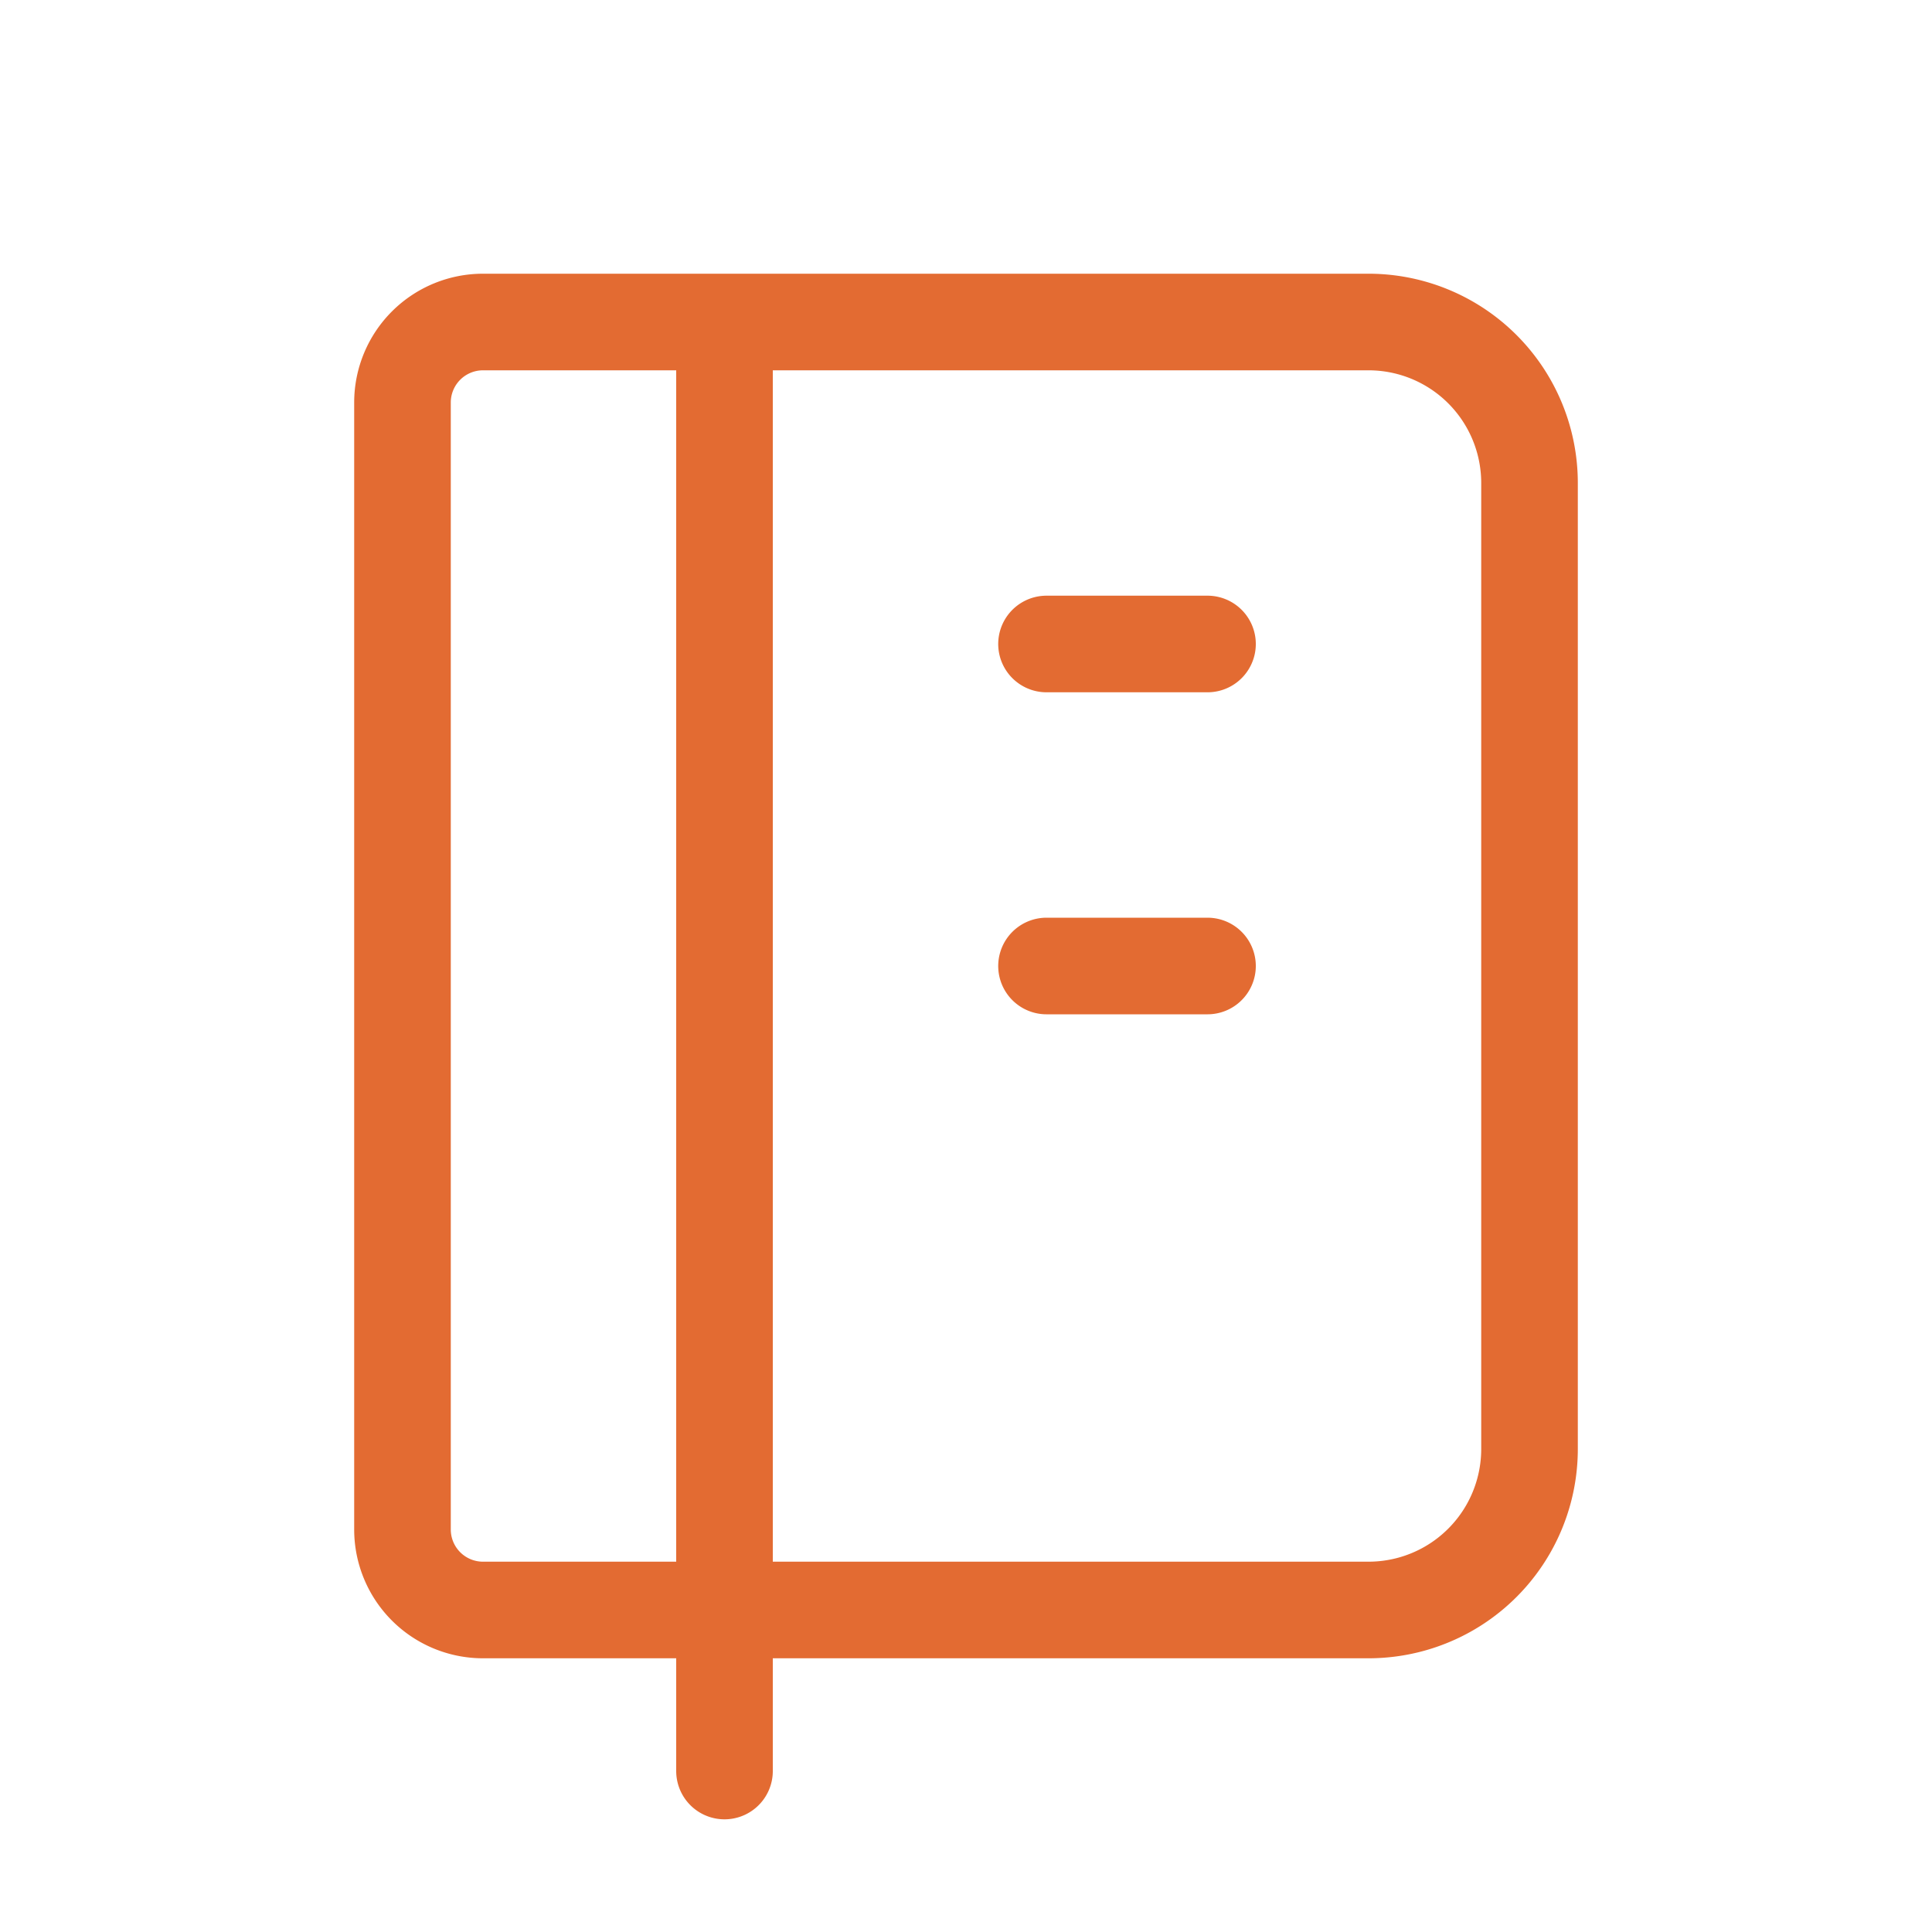
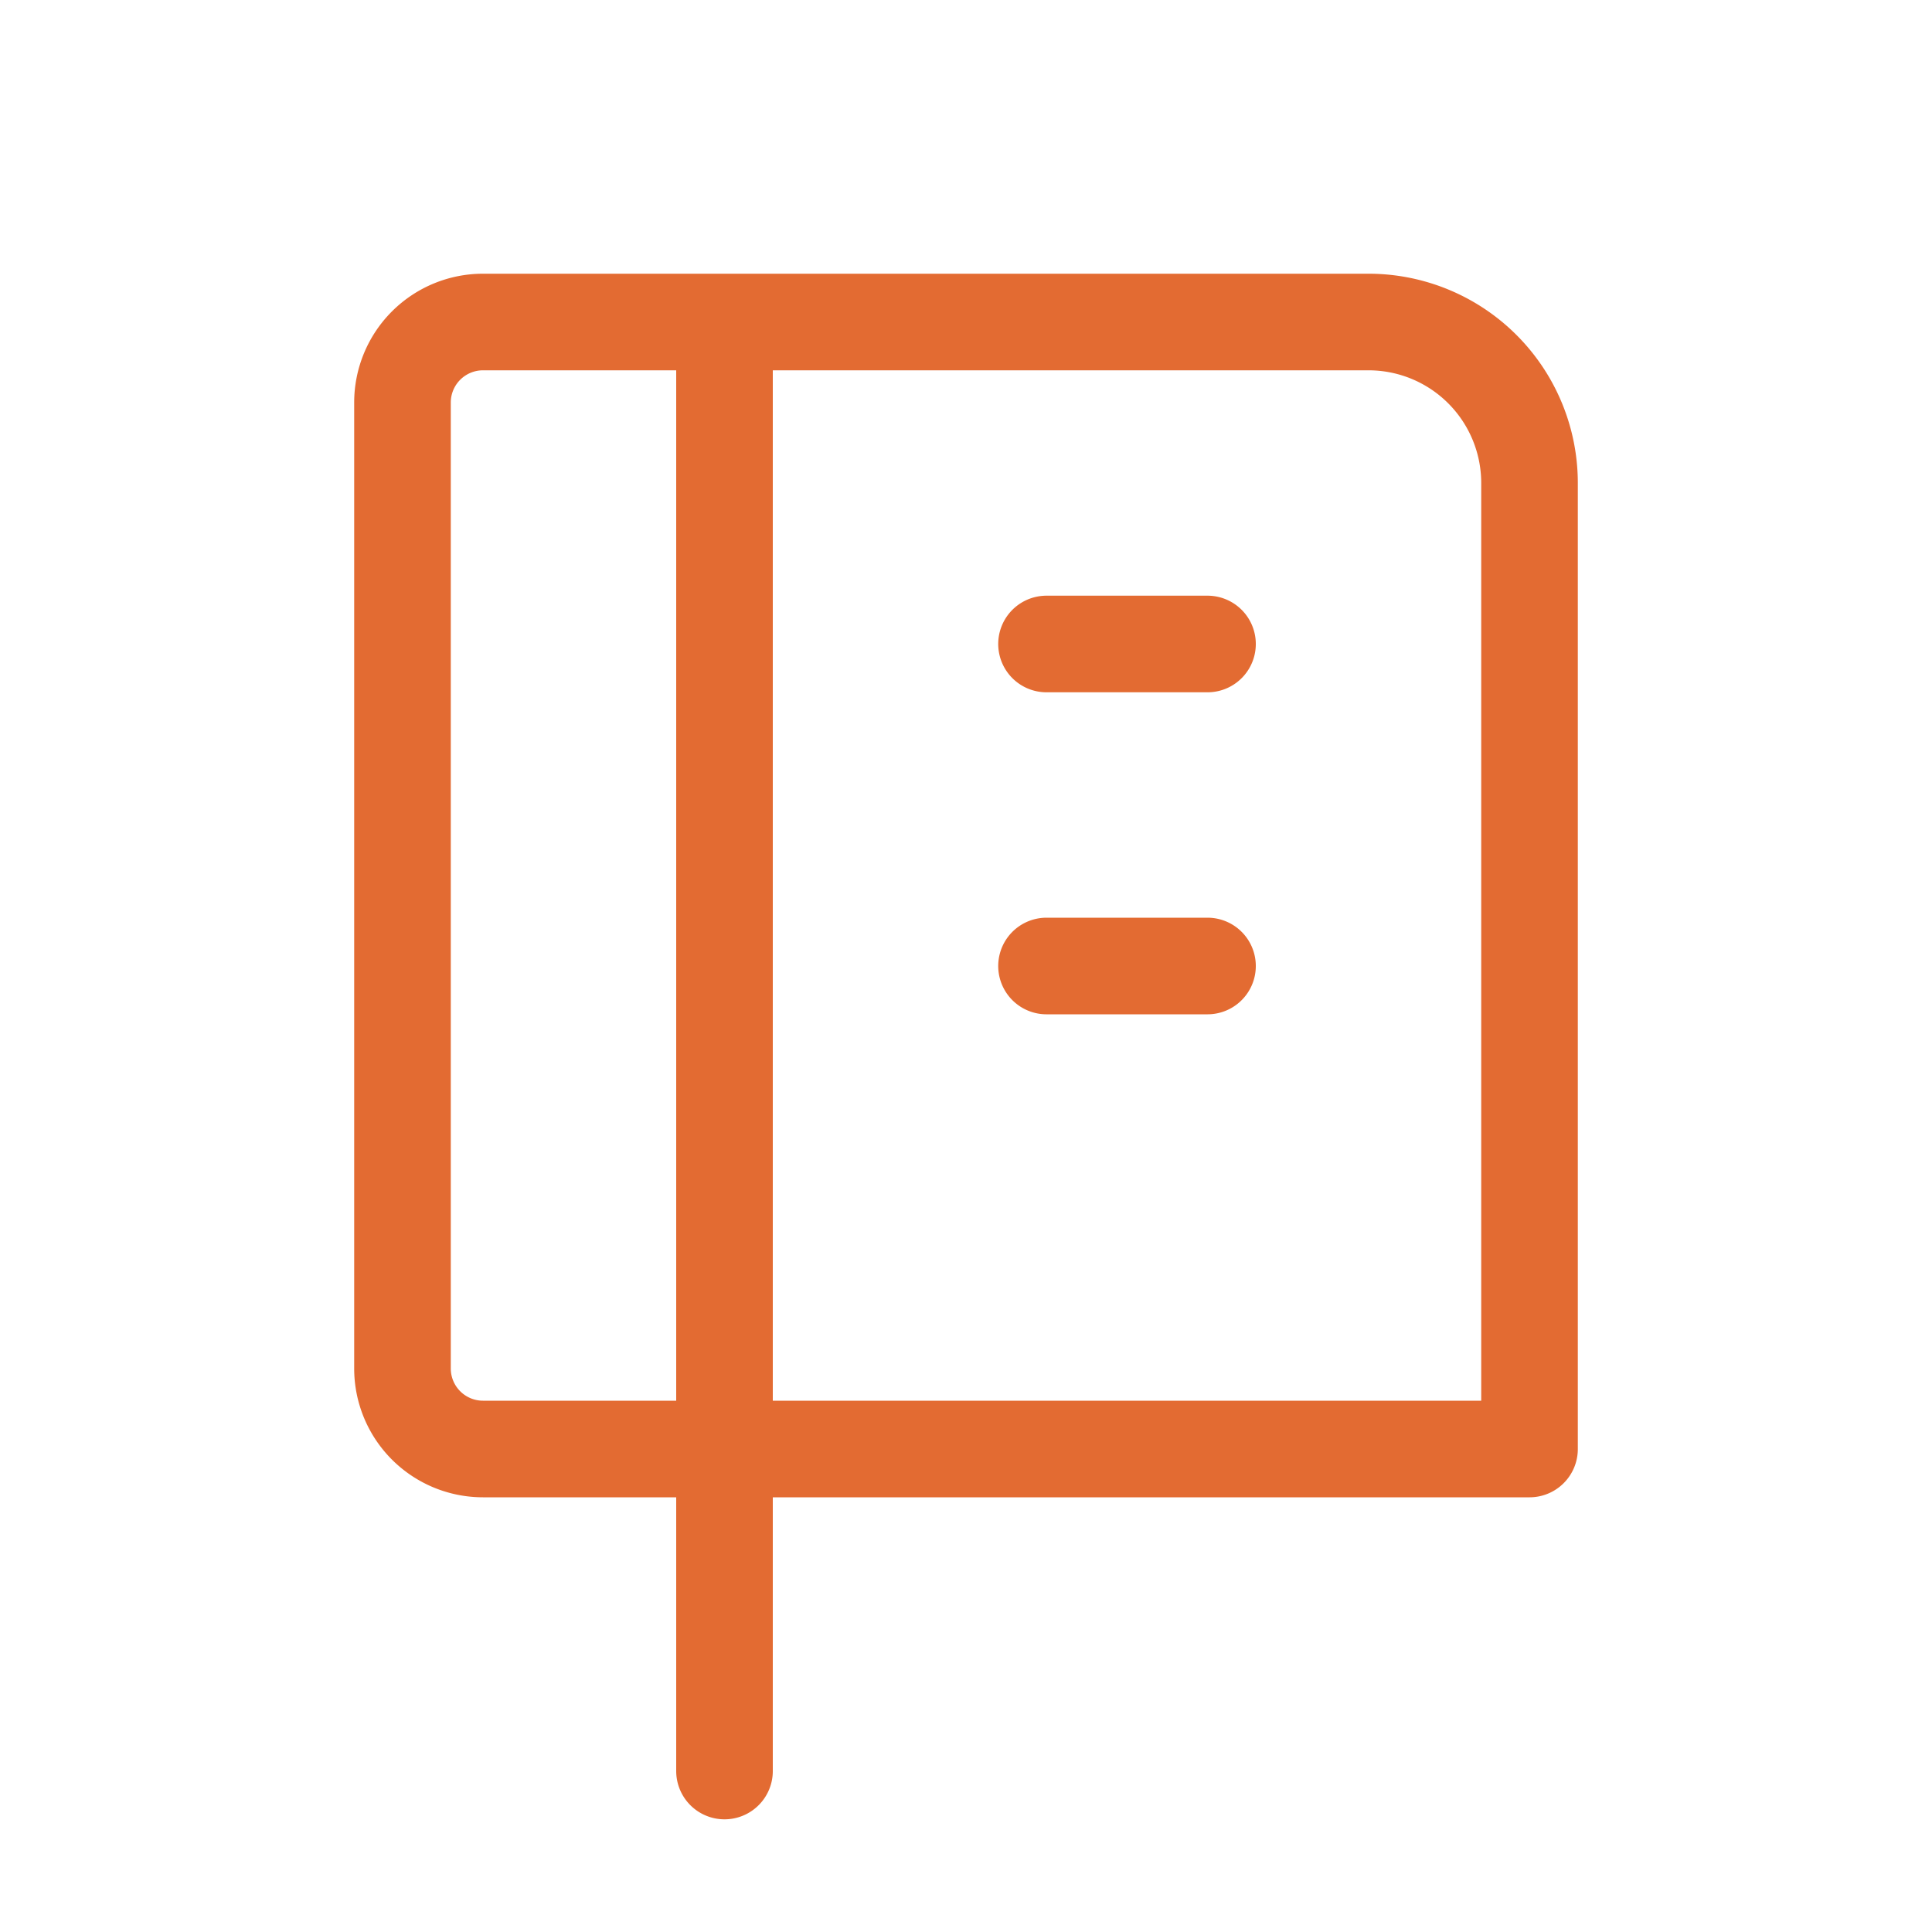
<svg xmlns="http://www.w3.org/2000/svg" fill="none" viewBox="0 0 40 40">
  <g stroke="#e36b32" stroke-linecap="round" stroke-linejoin="round" stroke-width="2">
-     <path d="M15 6.667v30m-5-30h18.333A3.333 3.333 0 0 1 31.667 10v20a3.333 3.333 0 0 1-3.334 3.333H10a1.667 1.667 0 0 1-1.667-1.666V8.333A1.667 1.667 0 0 1 10 6.667Zm11.667 6.666H25M21.667 20H25" />
+     <path d="M15 6.667v30m-5-30h18.333A3.333 3.333 0 0 1 31.667 10v20H10a1.667 1.667 0 0 1-1.667-1.666V8.333A1.667 1.667 0 0 1 10 6.667Zm11.667 6.666H25M21.667 20H25" />
  </g>
</svg>